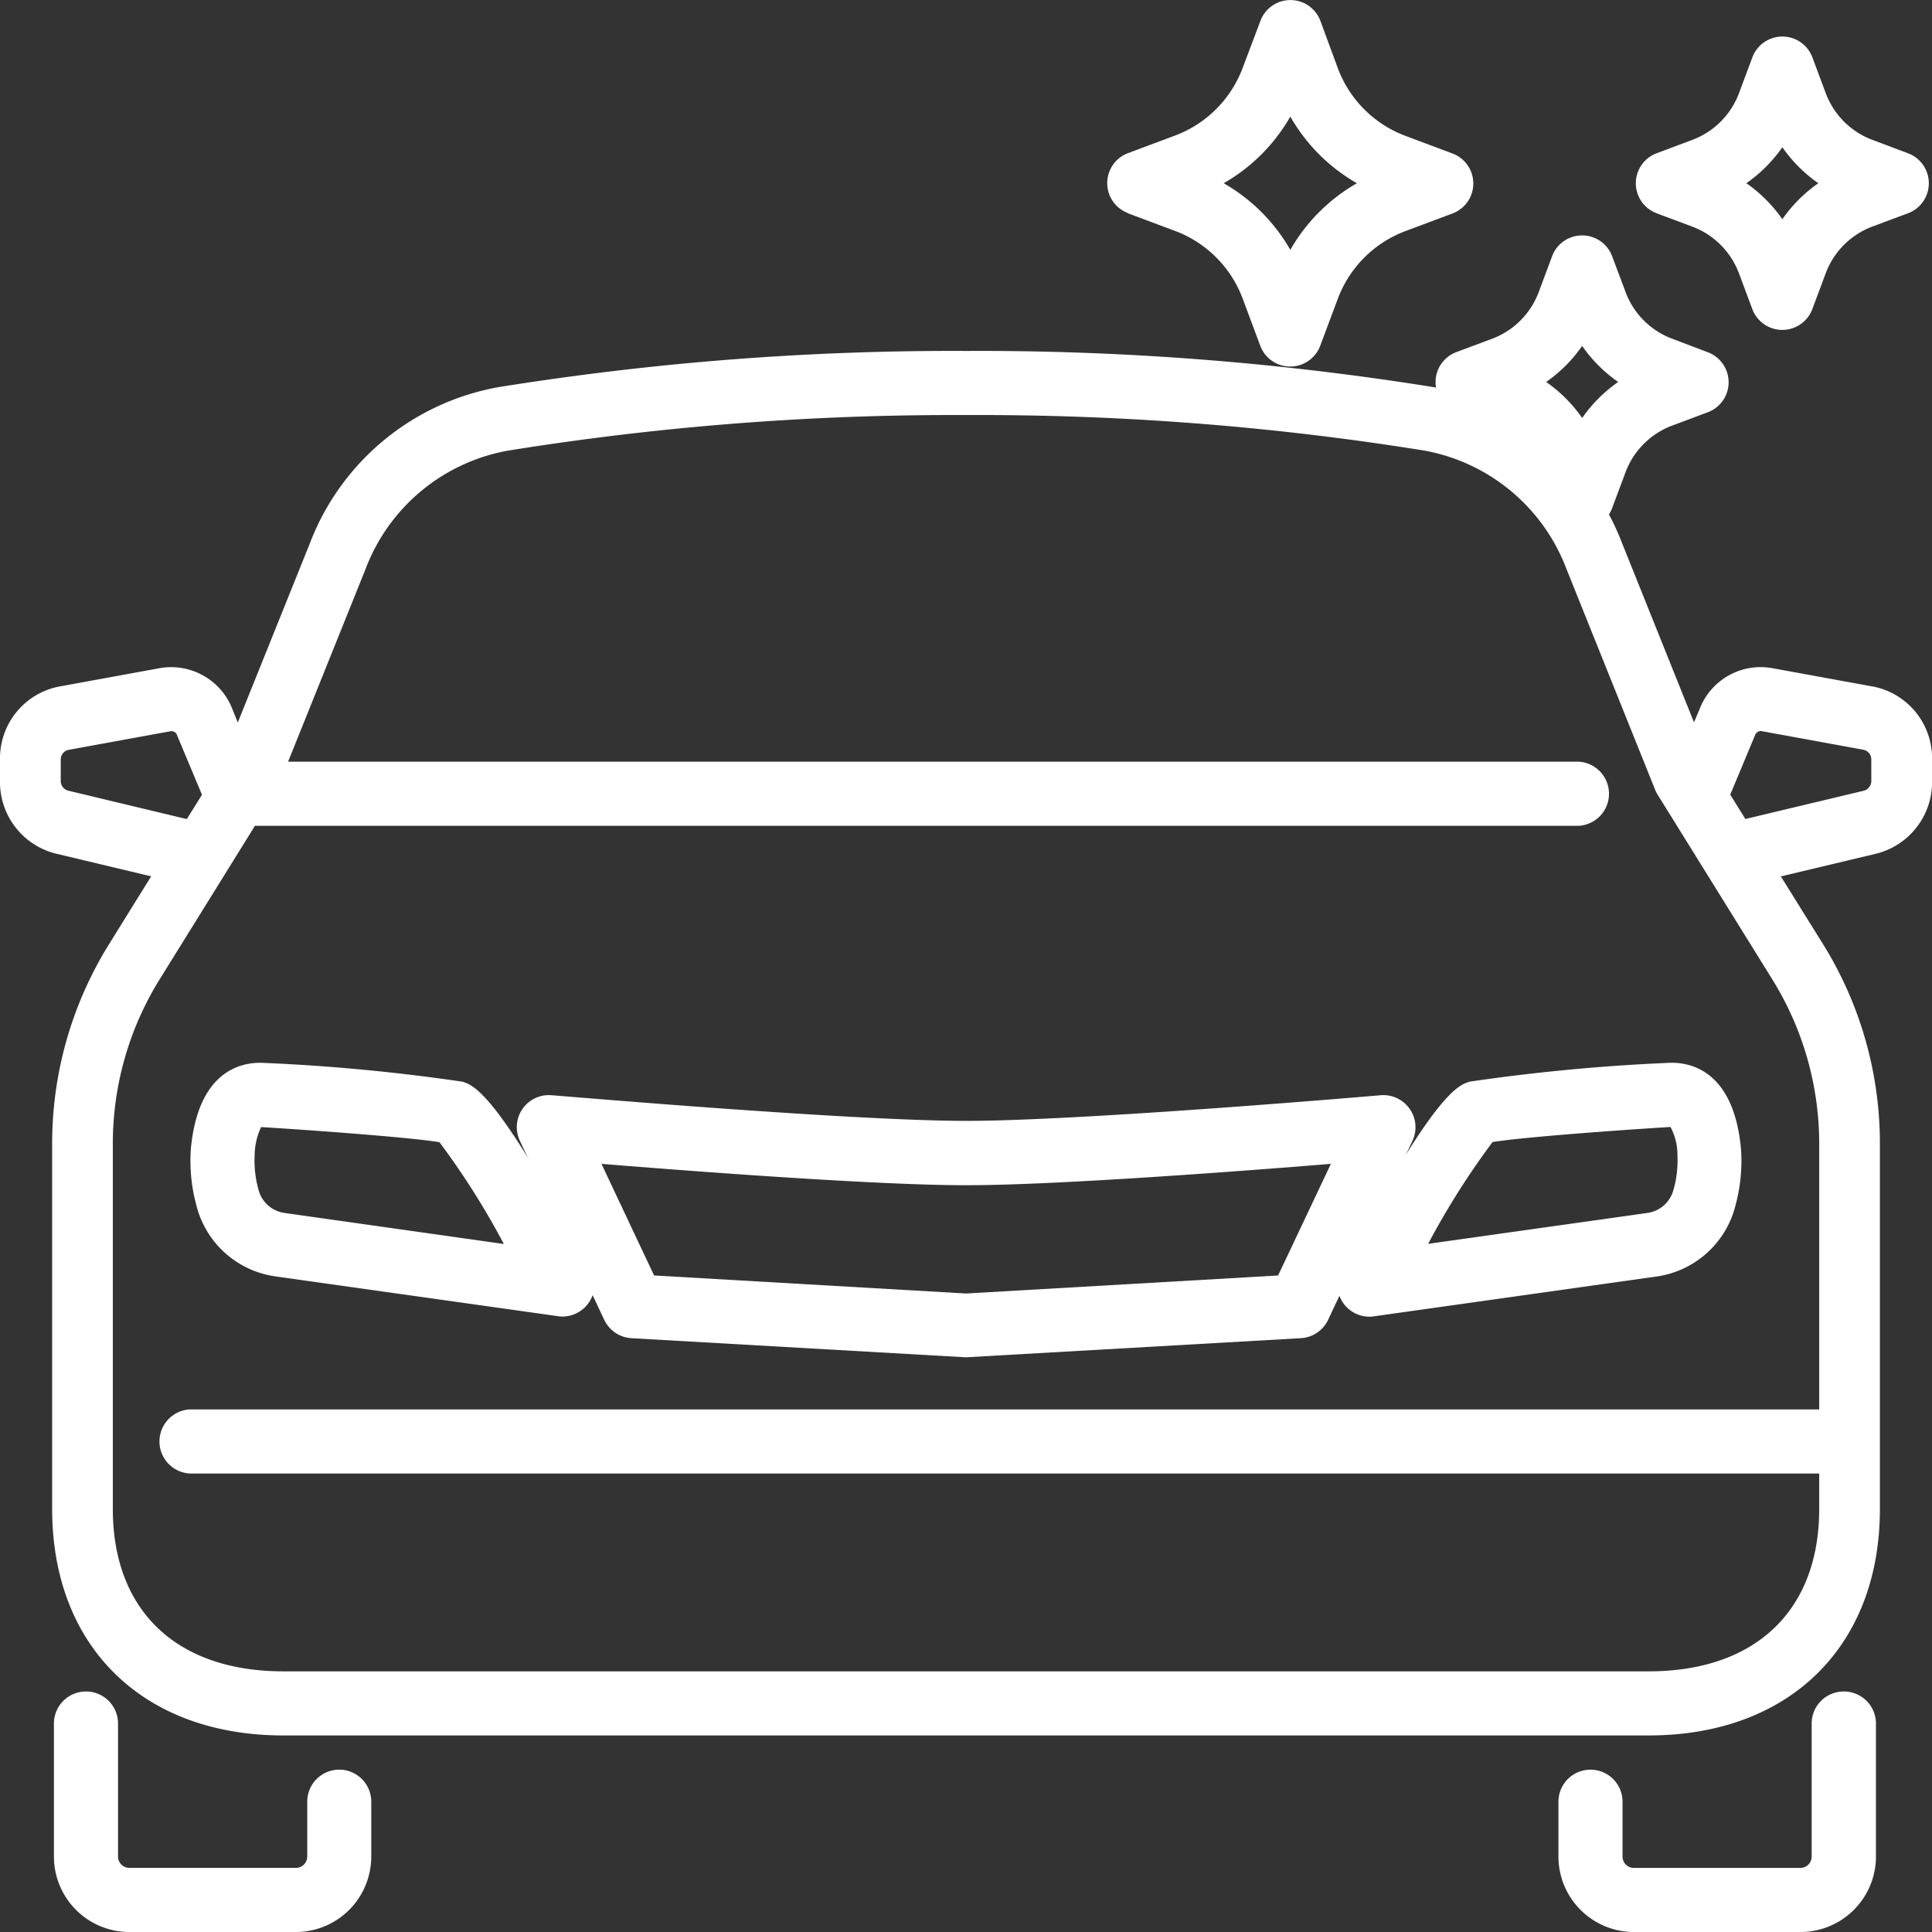
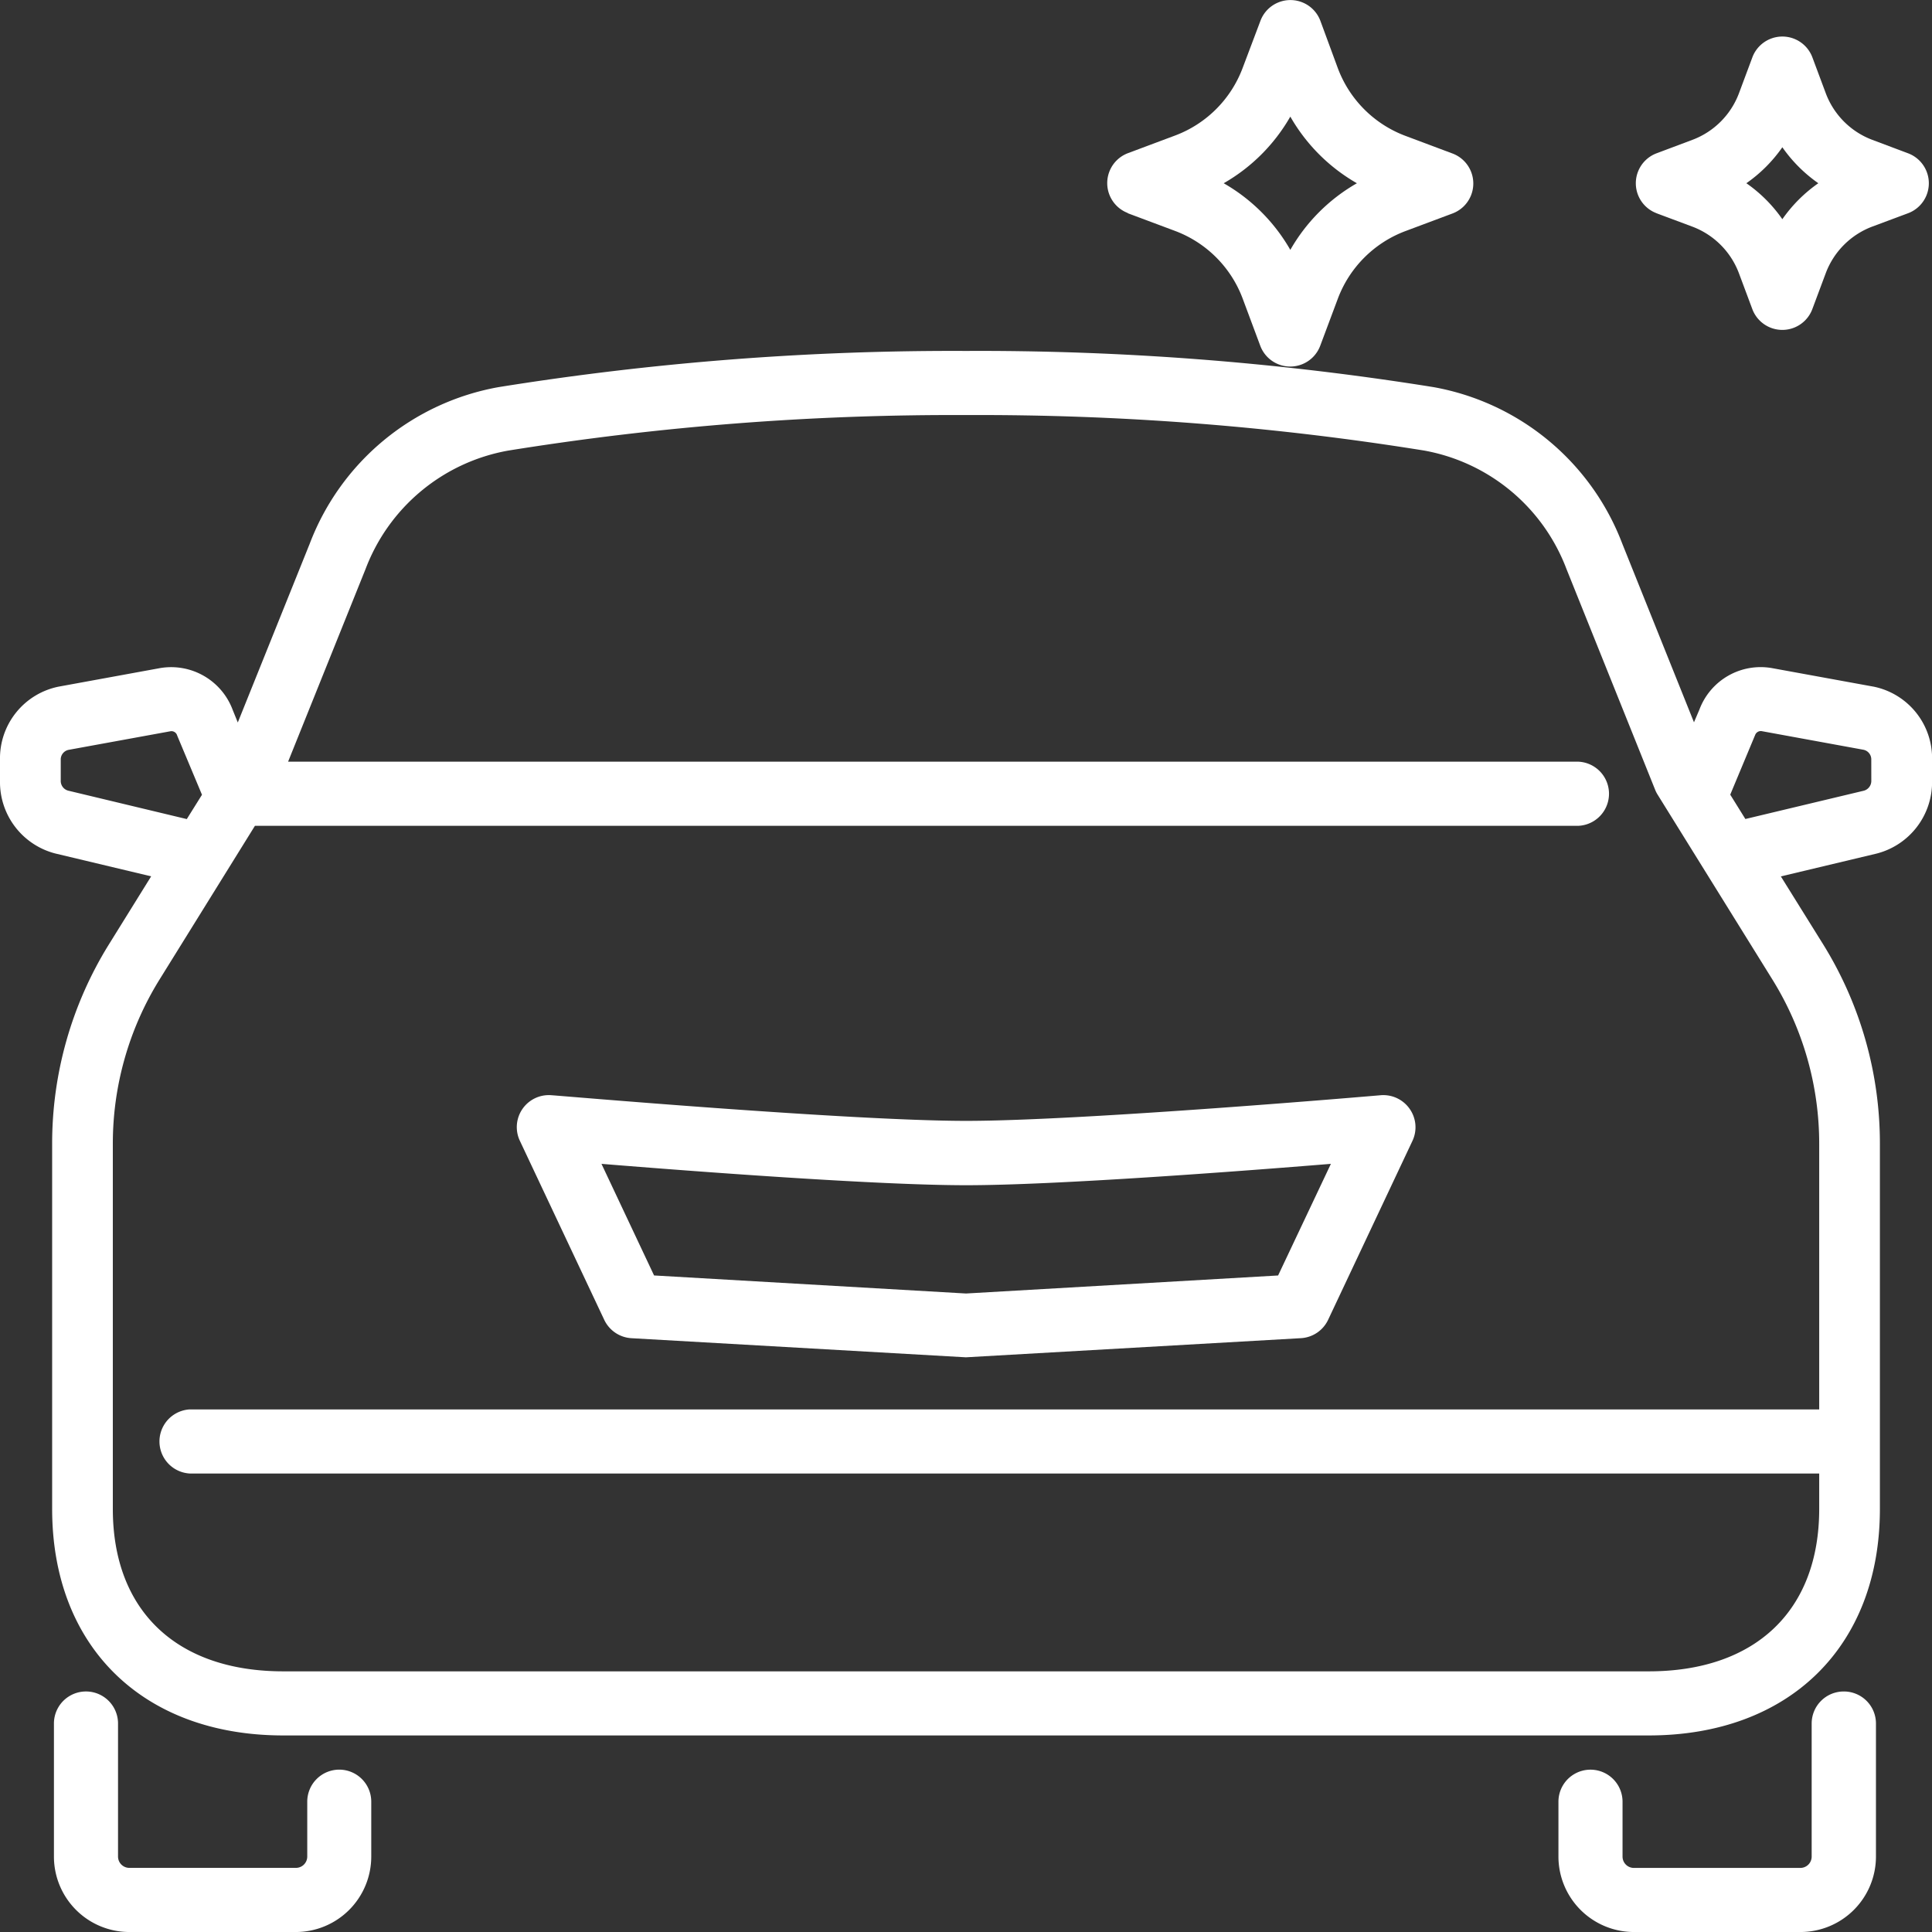
<svg xmlns="http://www.w3.org/2000/svg" width="130" height="130" viewBox="0 0 130 130">
  <rect x="0" y="0" width="130" height="130" fill="#333333" stroke="none" />
  <g id="Group_31" data-name="Group 31" transform="translate(-0.122 -0.004)">
-     <path id="Path_6" data-name="Path 6" d="M22.876,27.909a130.275,130.275,0,0,0-13.3-1.262c-1.952-.121-4.526.9-4.971,5.82a11.4,11.4,0,0,0,.354,3.68,6.4,6.4,0,0,0,5.328,4.862l19.031,2.68a1.726,1.726,0,0,0,.288.023,2.156,2.156,0,0,0,1.909-3.163C25.254,28.642,23.649,28.148,22.876,27.909Zm-11.99,8.83a2.113,2.113,0,0,1-1.74-1.613A7.315,7.315,0,0,1,8.9,32.858a4.546,4.546,0,0,1,.434-1.892h.06c4.917.308,10.446.753,11.944,1.018a52.1,52.1,0,0,1,4.33,6.846Z" transform="translate(8.356 44.879)" fill="#fff" />
-     <path id="Path_7" data-name="Path 7" d="M56.161,26.647a130.272,130.272,0,0,0-13.3,1.262c-.773.239-2.381.733-8.649,12.651a2.156,2.156,0,0,0,1.909,3.163,1.725,1.725,0,0,0,.288-.023L55.44,41.02a6.4,6.4,0,0,0,5.328-4.862,11.455,11.455,0,0,0,.354-3.68C60.684,27.544,58.1,26.529,56.161,26.647Zm.428,8.479a2.113,2.113,0,0,1-1.74,1.613L40.068,38.821A52.6,52.6,0,0,1,44.4,31.975c1.524-.267,7.059-.713,11.973-1.018a3.942,3.942,0,0,1,.469,1.9,7.306,7.306,0,0,1-.247,2.269Z" transform="translate(56.151 44.878)" fill="#fff" />
    <path id="Path_8" data-name="Path 8" d="M73.565,28.38a2.162,2.162,0,0,0-1.955-.914c-.2.017-20.006,1.725-27.89,1.725s-27.695-1.725-27.89-1.725a2.154,2.154,0,0,0-2.136,3.065l5.679,12.05A2.165,2.165,0,0,0,21.2,43.814L43.708,45.1l22.545-1.288a2.159,2.159,0,0,0,1.826-1.233l5.679-12.05A2.148,2.148,0,0,0,73.565,28.38Zm-8.85,11.214-21,1.213L22.725,39.593l-3.539-7.51c6.208.506,18.514,1.438,24.538,1.438s18.333-.932,24.543-1.438Z" transform="translate(21.408 46.234)" fill="#fff" />
    <path id="Path_9" data-name="Path 9" d="M29.214,14.351l3.18,1.19a7.763,7.763,0,0,1,4.552,4.549l1.19,3.192a2.154,2.154,0,0,0,4.025,0l1.19-3.18A7.778,7.778,0,0,1,47.9,15.553l3.18-1.19a2.154,2.154,0,0,0,0-4.025L47.9,9.146h0a7.763,7.763,0,0,1-4.549-4.552l-1.179-3.2a2.154,2.154,0,0,0-4.025,0l-1.2,3.18A7.763,7.763,0,0,1,32.4,9.123l-3.18,1.19a2.154,2.154,0,0,0,0,4.025Zm10.94-6.5a12.053,12.053,0,0,0,4.48,4.483,12.033,12.033,0,0,0-4.48,4.483,12.076,12.076,0,0,0-4.483-4.483A12.076,12.076,0,0,0,40.154,7.85Z" transform="translate(46.791)" fill="#fff" />
-     <path id="Path_10" data-name="Path 10" d="M37.65,17.406l2.409.9A5.371,5.371,0,0,1,43.2,21.454l.9,2.409a2.156,2.156,0,0,0,4.04,0l.9-2.409a5.374,5.374,0,0,1,3.146-3.146l2.409-.9a2.156,2.156,0,0,0,0-4.025l-2.409-.914h0a5.339,5.339,0,0,1-3.14-3.14l-.906-2.412a2.156,2.156,0,0,0-4.04,0l-.9,2.412a5.365,5.365,0,0,1-3.143,3.143l-2.412.9a2.154,2.154,0,0,0,0,4.025Zm8.473-4.454a9.615,9.615,0,0,0,2.424,2.424A9.744,9.744,0,0,0,46.123,17.8,9.687,9.687,0,0,0,43.7,15.376a9.6,9.6,0,0,0,2.421-2.424Z" transform="translate(60.459 10.329)" fill="#fff" />
    <path id="Path_11" data-name="Path 11" d="M42.333,12.747l2.409.9a5.365,5.365,0,0,1,3.143,3.14l.9,2.409a2.156,2.156,0,0,0,4.04,0l.9-2.409a5.36,5.36,0,0,1,3.14-3.143l2.412-.9a2.154,2.154,0,0,0,0-4.025l-2.409-.906h0a5.357,5.357,0,0,1-3.14-3.14l-.9-2.412a2.156,2.156,0,0,0-4.04,0l-.9,2.412a5.36,5.36,0,0,1-3.143,3.14l-2.412.906a2.154,2.154,0,0,0,0,4.025Zm8.473-4.439a9.776,9.776,0,0,0,2.421,2.421,9.776,9.776,0,0,0-2.421,2.421,9.687,9.687,0,0,0-2.421-2.421,9.733,9.733,0,0,0,2.421-2.421Z" transform="translate(69.246 1.604)" fill="#fff" />
    <path id="Path_12" data-name="Path 12" d="M58.33,42.371a2.156,2.156,0,0,0-2.156,2.156v8.954a.762.762,0,0,1-.762.762H44.21a.762.762,0,0,1-.762-.762V49.789a2.156,2.156,0,0,0-4.313,0v3.692a5.081,5.081,0,0,0,5.075,5.075H55.423A5.081,5.081,0,0,0,60.5,53.481V44.527a2.156,2.156,0,0,0-2.168-2.156Z" transform="translate(65.851 71.449)" fill="#fff" />
    <path id="Path_13" data-name="Path 13" d="M20.585,47.63a2.156,2.156,0,0,0-2.156,2.156v3.692a.762.762,0,0,1-.759.762H6.456a.762.762,0,0,1-.759-.762V44.527a2.156,2.156,0,0,0-4.313,0v8.954A5.078,5.078,0,0,0,6.45,58.556H17.664a5.078,5.078,0,0,0,5.072-5.075V49.789A2.156,2.156,0,0,0,20.585,47.63Z" transform="translate(2.367 71.449)" fill="#fff" />
    <path id="Path_14" data-name="Path 14" d="M126.18,33.587l-6.806-1.242a4.4,4.4,0,0,0-4.9,2.78l-.368.863-4.824-12.019A16.751,16.751,0,0,0,96.576,13.434,192.866,192.866,0,0,0,65.123,11a192.865,192.865,0,0,0-31.453,2.435A16.75,16.75,0,0,0,20.963,23.969L16.123,36l-.343-.845a4.42,4.42,0,0,0-4.9-2.812L4.075,33.587A4.92,4.92,0,0,0,.122,38.512v1.412A4.962,4.962,0,0,0,3.83,44.812l6.463,1.541L7.428,50.968A25.4,25.4,0,0,0,3.631,64.4V88.921c0,9.255,6.1,15.239,15.555,15.239h91.875c9.452,0,15.555-5.981,15.555-15.239V64.384a25.4,25.4,0,0,0-3.8-13.427l-2.864-4.6L126.4,44.82a4.966,4.966,0,0,0,3.727-4.888V38.521a4.919,4.919,0,0,0-3.942-4.934Zm-121.471,7a.675.675,0,0,1-.5-.667V38.512a.66.66,0,0,1,.544-.673l6.836-1.248a.4.4,0,0,1,.455.288l1.669,3.985L12.691,42.5ZM122.532,82.222H12.889a2.16,2.16,0,0,0,0,4.313H122.532v2.386c0,6.837-4.288,10.926-11.471,10.926H19.186C12,99.847,7.714,95.761,7.714,88.921V64.384A20.949,20.949,0,0,1,10.842,53.32l6.435-10.368h89.074a2.16,2.16,0,0,0,0-4.313H19.507l5.216-12.973a12.633,12.633,0,0,1,9.588-7.959,188.416,188.416,0,0,1,30.813-2.392A188.416,188.416,0,0,1,95.936,17.7a12.634,12.634,0,0,1,9.588,7.967l5.967,14.856a1.962,1.962,0,0,0,.172.339l7.742,12.47A20.949,20.949,0,0,1,122.532,64.4Zm3.506-42.3a.679.679,0,0,1-.52.673l-7.954,1.9-1.018-1.639,1.68-4.025a.406.406,0,0,1,.444-.247l6.822,1.248a.66.66,0,0,1,.544.673Z" transform="translate(0 12.618)" fill="#fff" />
  </g>
</svg>